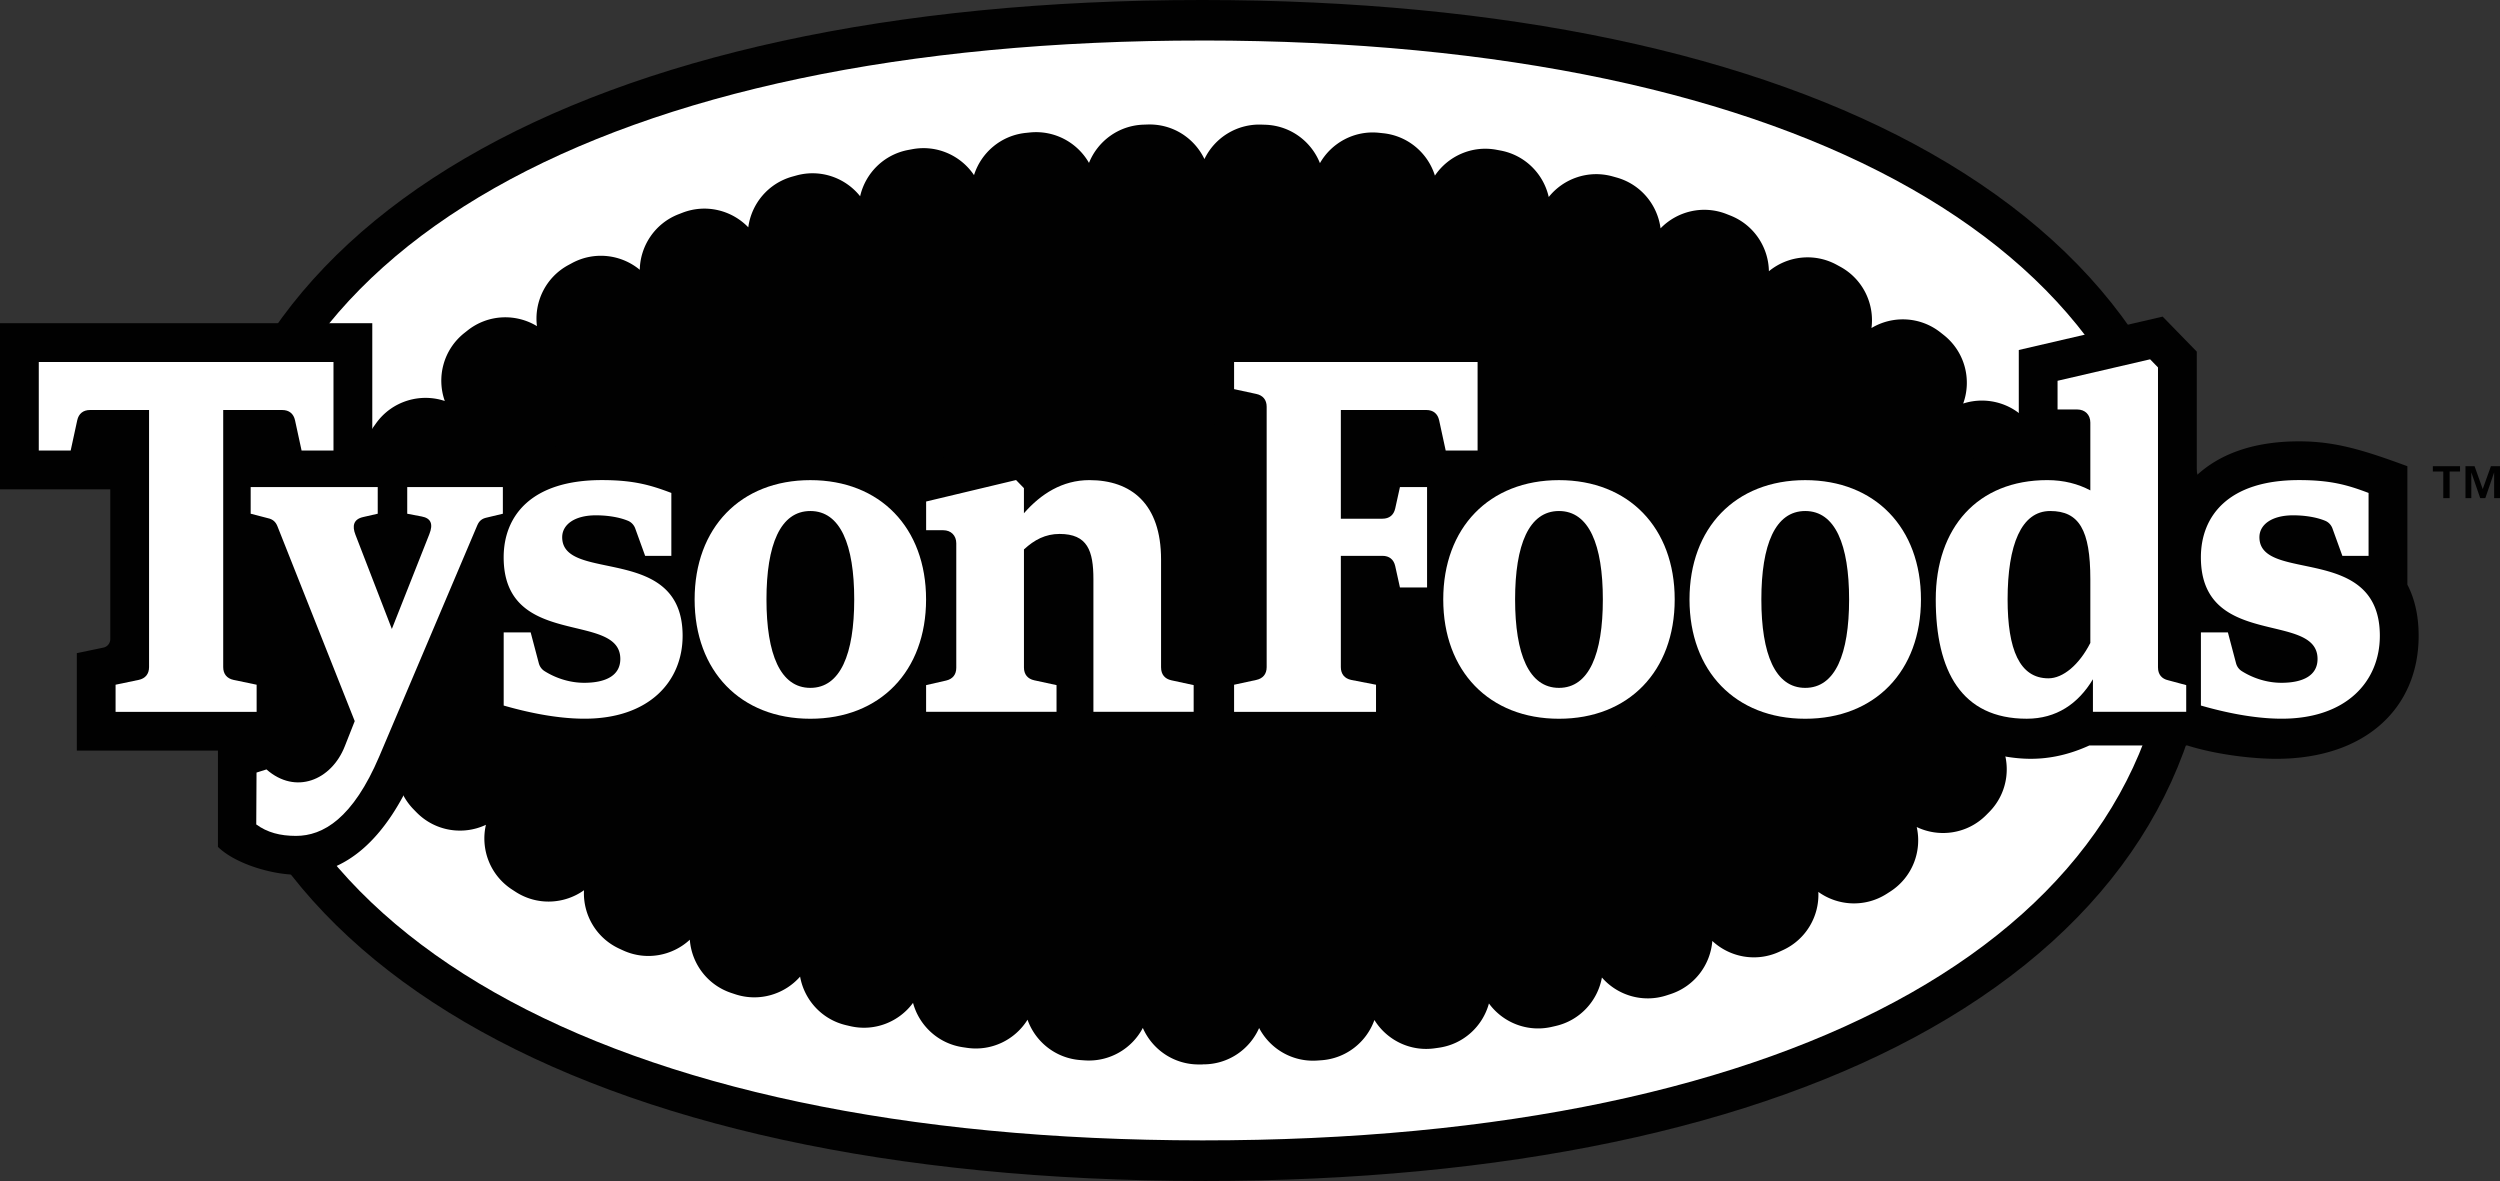
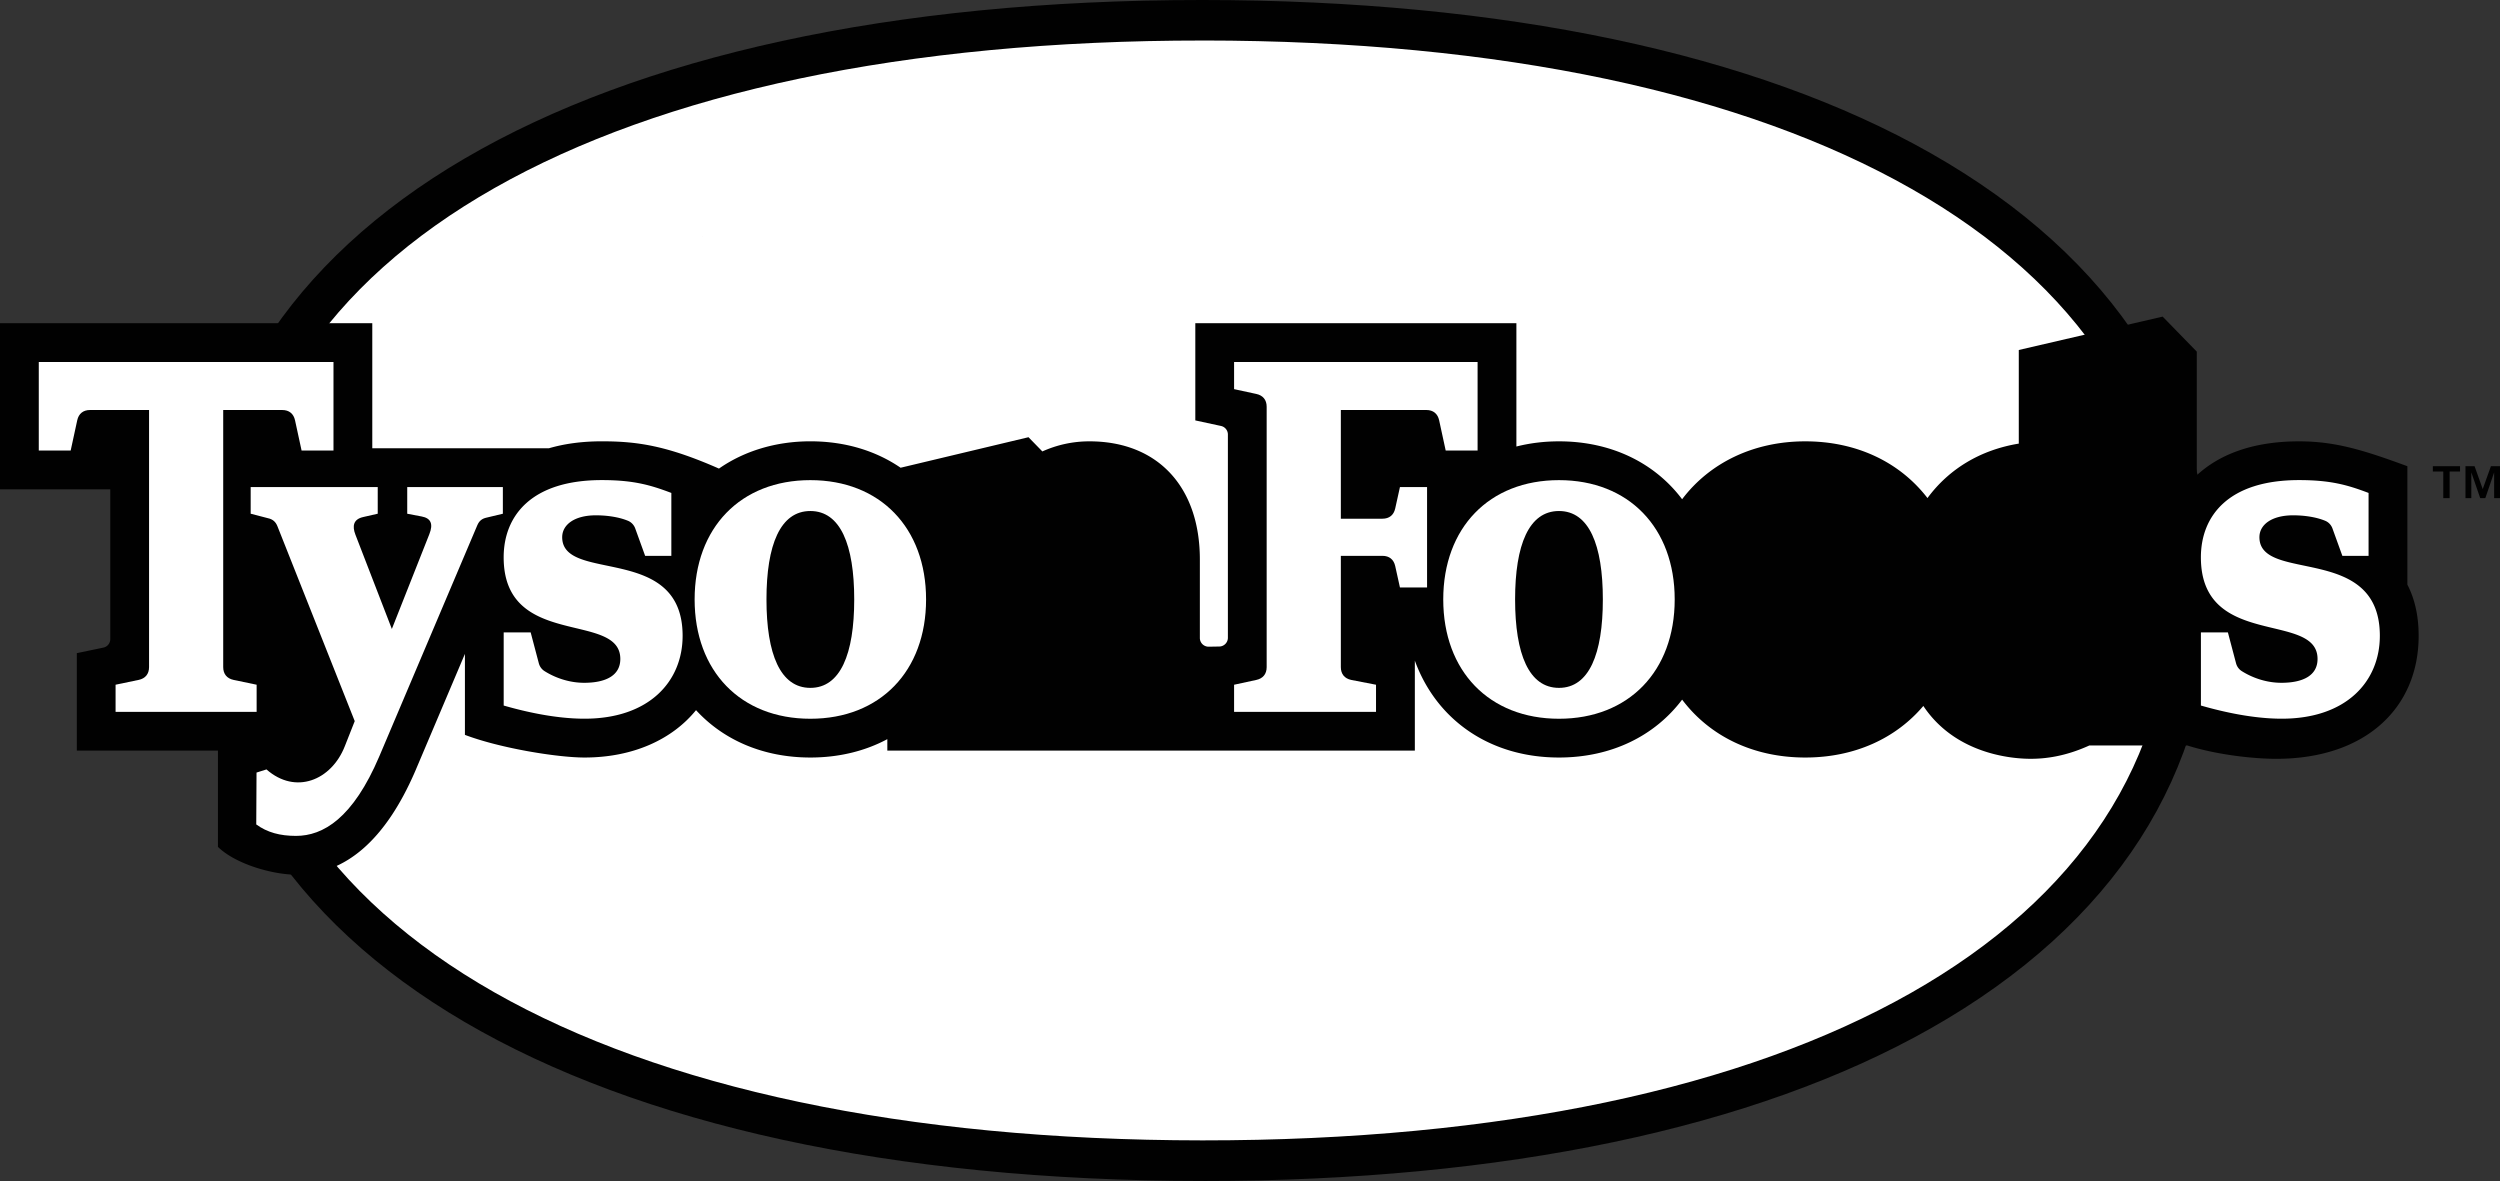
<svg xmlns="http://www.w3.org/2000/svg" id="Layer_1" width="999.97" height="472.38" data-name="Layer 1" version="1.1">
  <rect width="100%" height="100%" fill="#333333" stroke="none" />
  <defs id="defs1">
    <style id="style1">
      .cls-1{fill:#fff}.cls-2{fill:#010101}
    </style>
  </defs>
  <g id="g16" transform="translate(-460.02 -303.82)">
    <path id="path1" d="M941.44 776.19h-.49c-248.96-.14-403.57-90.71-403.5-236.38.1-145.58 154.62-235.99 403.26-235.99h.47c120.06.07 220.79 21.29 291.31 61.39 73.45 41.76 112.24 102.28 112.19 175.03-.02 72.75-38.87 133.23-112.36 174.9-70.45 39.95-171.03 61.06-290.88 61.06zm-.73-439.94c-228.68 0-370.73 77.98-370.81 203.58-.07 125.66 142.12 203.8 371.08 203.92h.48c114.26 0 209.29-19.65 274.88-56.84 62.74-35.57 95.91-86.3 95.92-146.7.04-60.4-33.08-111.16-95.79-146.81-65.65-37.32-160.84-57.09-275.29-57.15h-.46z" class="cls-2" />
    <g id="g4">
      <path id="path2" d="M941.18 320.03c-238.92-.11-387.41 84.1-387.5 219.78-.07 135.67 148.34 220.02 387.29 220.15 238.99.11 387.47-84.06 387.5-219.75.09-135.66-148.31-220.06-387.29-220.19z" class="cls-1" />
-       <path id="path3" d="m741.02 398.62-.05-.05.06-.03s0 .05-.01.07z" style="fill:#df1f26" />
-       <path id="path4" d="M941.08 729.59h-1.7c-9.96-.03-18.5-6.04-22.24-14.62-4.35 8.3-13.35 13.68-23.27 12.99l-1.69-.12c-9.93-.73-18.04-7.33-21.16-16.15-4.94 7.97-14.28 12.69-24.17 11.26l-1.69-.25c-9.89-1.46-17.5-8.68-19.94-17.75-5.57 7.59-15.3 11.57-25.06 9.33l-1.63-.38c-9.79-2.26-16.83-10.15-18.48-19.45-6.24 7.11-16.36 10.21-25.91 7.07l-1.66-.55c-9.58-3.21-15.84-11.8-16.54-21.28-7.01 6.5-17.5 8.51-26.72 4.27l-1.56-.72c-9.27-4.31-14.55-13.71-14.05-23.34-7.89 5.64-18.75 6.22-27.38.63l-1.46-.95c-8.78-5.74-12.62-16.19-10.39-25.85-9.09 4.29-20.26 2.63-27.71-4.93-.45-.45-.89-.91-1.33-1.36-7.61-7.9-8.82-19.63-3.73-28.74-10.62 1.56-21.38-4.11-25.84-14.44-.28-.64-.55-1.29-.81-1.93-4.41-10.78-.51-22.9 8.71-29.24-10.7-3.8-17.6-14.74-15.91-26.41.1-.67.2-1.35.31-2.02 1.86-11.46 11.45-19.73 22.57-20.38-6.96-8.27-7.76-20.49-1.22-29.73.36-.5.72-1.01 1.08-1.51 6.39-8.84 17.61-12.11 27.43-8.83-3.38-9.53-.55-20.55 7.81-27.19l1.38-1.09c8.2-6.44 19.25-6.78 27.67-1.66-1.21-9.66 3.48-19.51 12.56-24.43l1.52-.82c8.99-4.82 19.65-3.42 27.05 2.71.18-9.56 6.03-18.52 15.49-22.21l1.6-.62c9.42-3.63 19.72-1.01 26.31 5.84 1.24-9.4 7.94-17.6 17.64-20.29l1.62-.45c9.68-2.66 19.6.93 25.48 8.32 2.09-9.18 9.44-16.7 19.28-18.53l1.71-.32c9.82-1.78 19.33 2.61 24.56 10.4 2.82-8.95 10.72-15.84 20.65-16.89l1.66-.17c9.89-1.02 19.05 4.04 23.68 12.17 3.47-8.68 11.8-14.95 21.74-15.3l1.69-.06c10.03-.32 18.71 5.39 22.75 13.83a24.343 24.343 0 0 1 22.76-13.79l1.73.06c9.94.38 18.27 6.67 21.71 15.36 4.64-8.14 13.79-13.2 23.7-12.14l1.69.18c9.92 1.08 17.8 7.98 20.6 16.94 5.24-7.78 14.78-12.15 24.59-10.34l1.71.32c9.84 1.86 17.16 9.4 19.23 18.58 5.89-7.37 15.81-10.92 25.48-8.26l1.68.47c9.69 2.72 16.35 10.94 17.56 20.33 6.61-6.83 16.9-9.42 26.31-5.76l1.65.65c9.43 3.74 15.23 12.71 15.38 22.26 7.41-6.1 18.06-7.47 27.03-2.63l1.54.84c9.07 4.96 13.72 14.84 12.46 24.51 8.44-5.07 19.47-4.68 27.64 1.79l1.4 1.11c8.35 6.7 11.11 17.78 7.64 27.3 9.84-3.19 21.01.16 27.33 9.04.38.53.75 1.06 1.11 1.58 6.46 9.32 5.51 21.58-1.59 29.77 11.12.81 20.58 9.23 22.27 20.72.1.68.19 1.35.28 2.03 1.52 11.72-5.56 22.57-16.36 26.19 9.12 6.49 12.82 18.66 8.24 29.37-.27.64-.55 1.28-.84 1.92-4.6 10.22-15.39 15.72-25.96 14.05 4.98 9.15 3.66 20.85-4.02 28.67l-1.29 1.3c-7.5 7.52-18.7 9.1-27.75 4.75 2.17 9.65-1.72 20.05-10.5 25.75l-1.49.96c-8.66 5.54-19.5 4.91-27.36-.76.46 9.61-4.85 18.98-14.12 23.26l-1.62.74c-9.23 4.19-19.7 2.13-26.67-4.38-.74 9.49-7.05 18.07-16.66 21.24l-1.6.52c-9.57 3.13-19.68 0-25.9-7.14-1.68 9.29-8.72 17.15-18.5 19.39l-1.65.38c-9.77 2.21-19.49-1.79-25.04-9.39-2.47 9.07-10.1 16.27-19.99 17.7l-1.69.24c-9.87 1.4-19.2-3.34-24.13-11.32-3.15 8.82-11.27 15.4-21.21 16.1l-1.72.12c-9.92.66-18.85-4.73-23.18-13.02-3.77 8.57-12.32 14.54-22.28 14.54h-.29z" class="cls-2" />
+       <path id="path3" d="m741.02 398.62-.05-.05.06-.03z" style="fill:#df1f26" />
    </g>
    <path id="path5" d="M1422.94 537.67V490.3c-17.74-6.54-28.99-9.95-43.34-9.95-18.97 0-32.2 5.51-40.89 13.57v-49.45l-13.66-14.01-57.54 13.35v37.45c-15.43 2.52-28.01 10.22-36.52 21.78-10.93-14.2-28.12-22.69-48.89-22.69s-38.33 8.68-49.25 23.16c-10.91-14.49-28.25-23.16-49.25-23.16-6 0-11.7.72-17.04 2.07V433.1H938.13v38.88l10.28 2.22c1.6.35 2.75 1.77 2.75 3.41v81.32c0 1.9-1.53 3.46-3.43 3.49l-4.24.07a3.485 3.485 0 0 1-3.54-3.49v-31.4c0-29.14-16.93-47.25-44.19-47.25-6.55 0-12.87 1.37-18.81 4.04l-5.54-5.69-51.16 12.21c-9.89-6.77-22.18-10.57-36.08-10.57-13.9 0-26.59 3.93-36.57 10.91-20.88-9.19-32.7-10.91-46.86-10.91-8.05 0-15.05 1.01-21.12 2.77h-70.69v-50.02H460.02v66.45h44.11v59.91a3.48 3.48 0 0 1-2.78 3.41l-10.6 2.21v38.98h56.44v38.51c7.18 7.01 22.11 11.12 31.25 11.12 19.75 0 35.78-13.91 47.67-41.44l19.87-46.87v32.39c14.13 5.36 37.02 9.06 47.85 9.06 19.23 0 34.99-7.12 44.59-18.95 10.95 11.94 26.87 18.95 45.74 18.95 11.51 0 21.92-2.61 30.78-7.35v4.58h211v-35.99c8.6 23.66 29.93 38.76 57.66 38.76 21 0 38.33-8.68 49.25-23.16 10.91 14.49 28.25 23.16 49.25 23.16 19.75 0 36.26-7.67 47.23-20.63 11.95 17.98 32.71 21.14 42.95 21.14 5.61 0 13.63-.85 23.45-5.33h39.18c12.08 3.82 26.78 5.34 35.55 5.34 35.93 0 56.99-20.53 56.99-49.19 0-8.4-1.72-15.1-4.51-20.48z" class="cls-2" />
    <g id="g15">
-       <path id="path6" d="M1323.19 570.83V450.78l-3.15-3.24-37.02 8.59v11.48h7.88c3.12 0 5.23 2.11 5.23 5.23v27.13c-4.85-2.58-10.59-4.11-17.2-4.11-27.89 0-44.63 19.04-44.63 47.72s10.31 47.72 36.38 47.72c11.86 0 20.57-5.94 26.49-15.79v13.02h37.31v-10.67l-7.16-1.93c-2.64-.57-4.12-2.37-4.12-5.11zm-27.06-9.85c-4.48 8.8-10.95 14.16-16.76 14.16-11.55 0-16.33-11.55-16.33-31.55 0-21.86 5.48-35.37 17.03-35.37s16.06 7.56 16.06 27.25z" class="cls-1" />
      <path id="path7" d="M784.15 495.87c-27.89 0-46.29 19.04-46.29 47.72s18.4 47.72 46.29 47.72 46.29-19.04 46.29-47.72-18.4-47.72-46.29-47.72zm0 83.09c-12.02 0-17.55-13.51-17.55-35.37s5.53-35.37 17.55-35.37 17.55 13.51 17.55 35.37-5.53 35.37-17.55 35.37z" class="cls-1" />
-       <path id="path8" d="M1182.09 495.87c-27.89 0-46.29 19.04-46.29 47.72s18.4 47.72 46.29 47.72 46.29-19.04 46.29-47.72-18.4-47.72-46.29-47.72zm0 83.09c-12.02 0-17.55-13.51-17.55-35.37s5.53-35.37 17.55-35.37 17.55 13.51 17.55 35.37-5.53 35.37-17.55 35.37z" class="cls-1" />
      <path id="path9" d="M1083.59 495.87c-27.89 0-46.29 19.04-46.29 47.72s18.4 47.72 46.29 47.72 46.29-19.04 46.29-47.72-18.4-47.72-46.29-47.72zm0 83.09c-12.02 0-17.55-13.51-17.55-35.37s5.53-35.37 17.55-35.37 17.55 13.51 17.55 35.37-5.53 35.37-17.55 35.37z" class="cls-1" />
      <path id="path10" d="M684.89 518.69c0-4.97 4.88-8.75 13.47-8.75 4.39 0 9.15.66 12.85 2.19 1.35.56 2.39 1.68 2.89 3.05l3.97 10.98h10.48v-25.17c-8.4-3.19-15.19-5.14-27.83-5.14-28.3 0-39.24 14.4-39.24 30.9 0 36.82 46.66 21.43 46.66 40.64 0 6.74-5.98 9.54-14.48 9.54-5.39 0-11.02-1.65-15.81-4.66a5.294 5.294 0 0 1-2.3-3.12l-3.27-12.38h-10.79v29.26c5.9 1.68 19.19 5.26 32.33 5.26 25.94 0 39.24-14.97 39.24-33.16 0-37.12-48.17-20.93-48.17-39.45z" class="cls-1" />
      <path id="path11" d="M1363.76 518.69c0-4.97 4.88-8.75 13.47-8.75 4.39 0 9.15.66 12.85 2.19 1.35.56 2.39 1.68 2.89 3.05l3.97 10.98h10.48v-25.17c-8.4-3.19-15.19-5.14-27.83-5.14-28.3 0-39.24 14.4-39.24 30.9 0 36.82 46.66 21.43 46.66 40.64 0 6.74-5.98 9.54-14.48 9.54-5.39 0-11.02-1.65-15.81-4.66a5.294 5.294 0 0 1-2.3-3.12l-3.27-12.38h-10.79v29.26c5.9 1.68 19.19 5.26 32.33 5.26 25.94 0 39.24-14.97 39.24-33.16 0-37.12-48.17-20.93-48.17-39.45z" class="cls-1" />
      <path id="path12" d="m515.5 575.77-9.25 1.93v10.85h56.42V577.7l-9.25-1.93c-2.64-.57-4.12-2.37-4.12-5.11V467.82h23.62c2.75 0 4.54 1.49 5.11 4.12l2.62 12.09h12.76v-35.42H475.53v35.42h12.76l2.62-12.09c.57-2.64 2.37-4.12 5.11-4.12h23.62v102.84c0 2.75-1.49 4.54-4.12 5.11z" class="cls-1" />
      <path id="path13" d="M1051.04 484.04v-35.42h-97.4v10.85l8.91 1.93c2.64.57 4.12 2.37 4.12 5.11v104.16c0 2.75-1.49 4.54-4.12 5.11l-8.91 1.93v10.85h56.77v-10.85l-9.95-1.93c-2.64-.57-4.12-2.37-4.12-5.11v-44.52h16.64c2.74 0 4.53 1.47 5.11 4.1l1.89 8.55h10.85v-40.15h-10.85l-1.89 8.55c-.58 2.63-2.37 4.1-5.11 4.1h-16.64v-43.48h34.21c2.75 0 4.54 1.49 5.11 4.12l2.62 12.09h12.76z" class="cls-1" />
-       <path id="path14" d="M924.43 570.83v-43.24c0-22.35-12.01-31.73-28.68-31.73-10.77 0-19.41 5.51-26.17 13.26v-10.05l-3.15-3.24-35.97 8.59v11.48h6.83c3.12 0 5.23 2.11 5.23 5.23v49.8c0 2.72-1.45 4.5-4.06 5.1l-8.01 1.83v10.67h52.17v-10.67l-8.91-1.93c-2.64-.57-4.12-2.37-4.12-5.11v-47.24c4.18-3.85 8.59-6.19 14.24-6.19 11.2 0 13.54 6.73 13.54 18.11v53.03h40.1v-10.67l-8.91-1.93c-2.64-.57-4.12-2.37-4.12-5.11z" class="cls-1" />
      <path id="path15" d="m622.91 509.31 5.8 1.1c3.67.69 4.66 2.99 3.06 7.03l-15.01 37.96-14.59-37.76c-1.31-3.4-.81-6.11 3.08-7l5.86-1.34v-10.67h-50.82v10.67l6.93 1.8c1.96.42 3.09 1.51 3.76 3.18l30.93 77.98-4.01 10.15c-5.33 13.46-19.62 19.45-31.29 9.17l-3.98 1.26-.11 20.75c4.4 3.21 9.5 4.58 15.9 4.58 10.78 0 22.76-6.91 33.39-31.98l39.12-92.25c.77-1.82 1.94-2.69 3.71-3.07l6.52-1.56v-10.67h-38.25z" class="cls-1" />
    </g>
    <path id="path16" d="M1433.13 492.43v-2.13h10.88v2.13h-4.17v10.64h-2.54v-10.64zm16.69-2.13 3.26 9.14 3.28-9.14h3.63v12.77h-2.34v-10.3l-3.53 10.3h-2.04l-3.56-10.3v10.3h-2.34V490.3h3.65z" class="cls-2" />
  </g>
</svg>